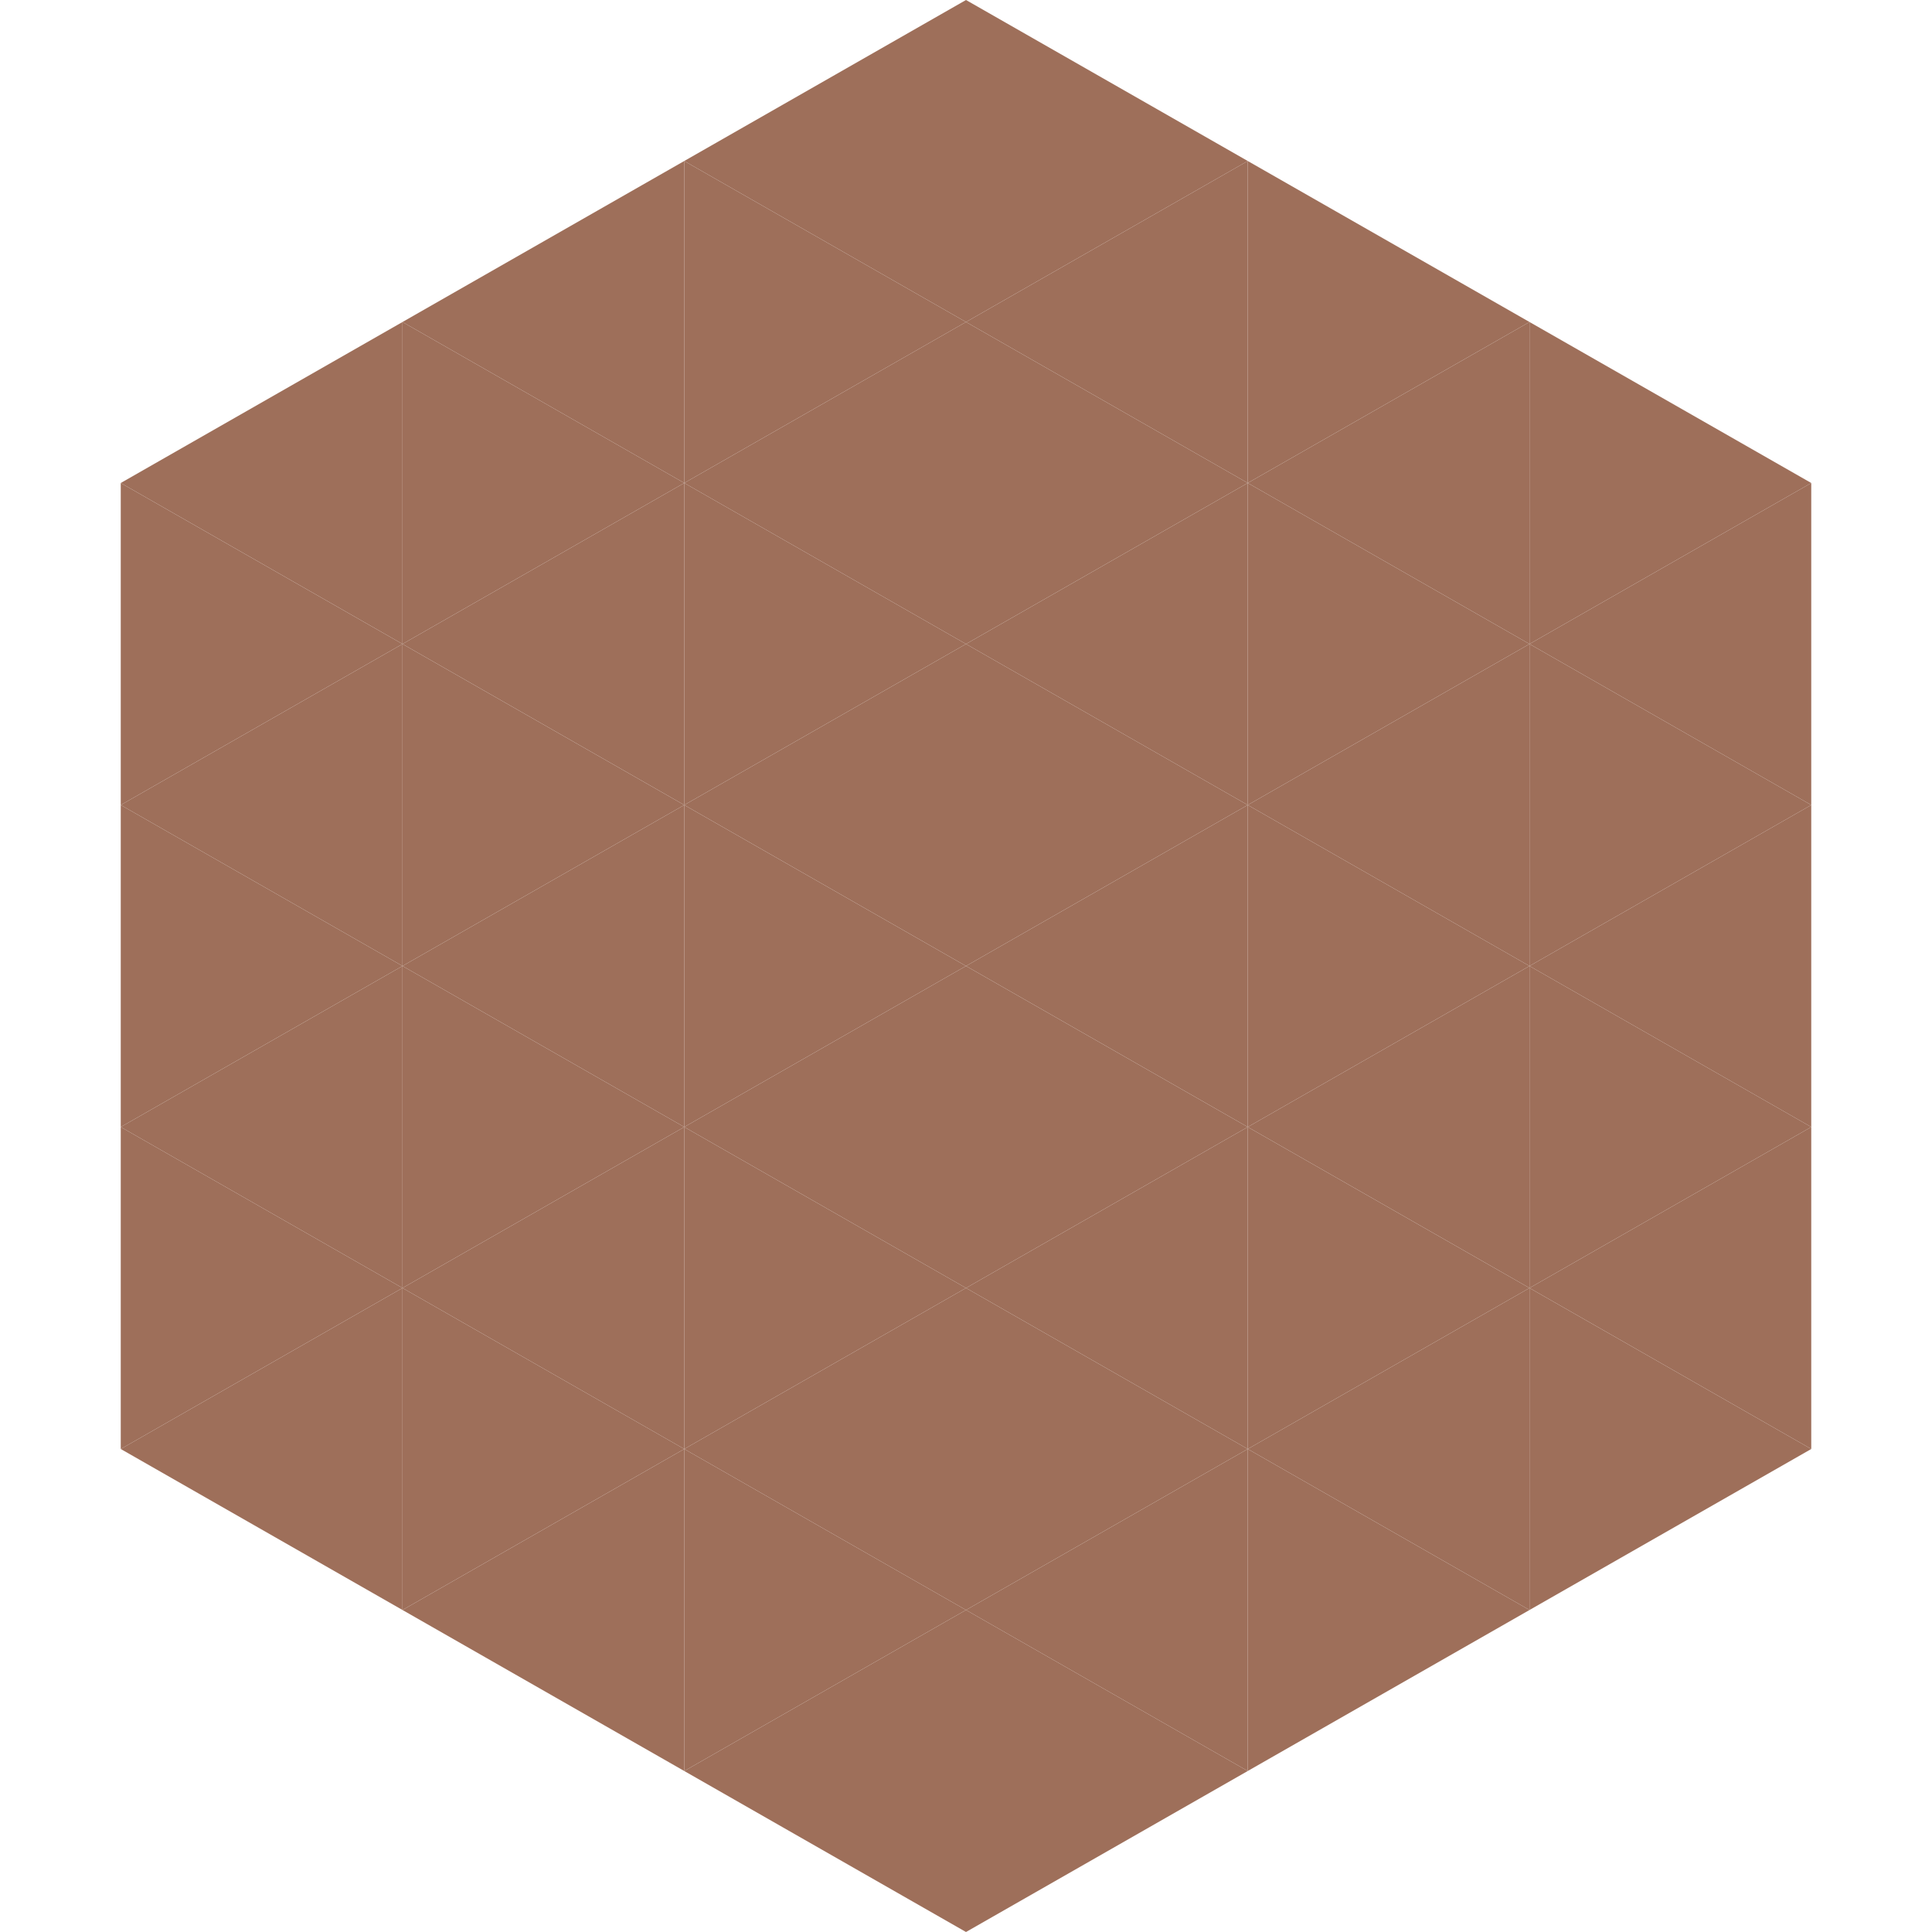
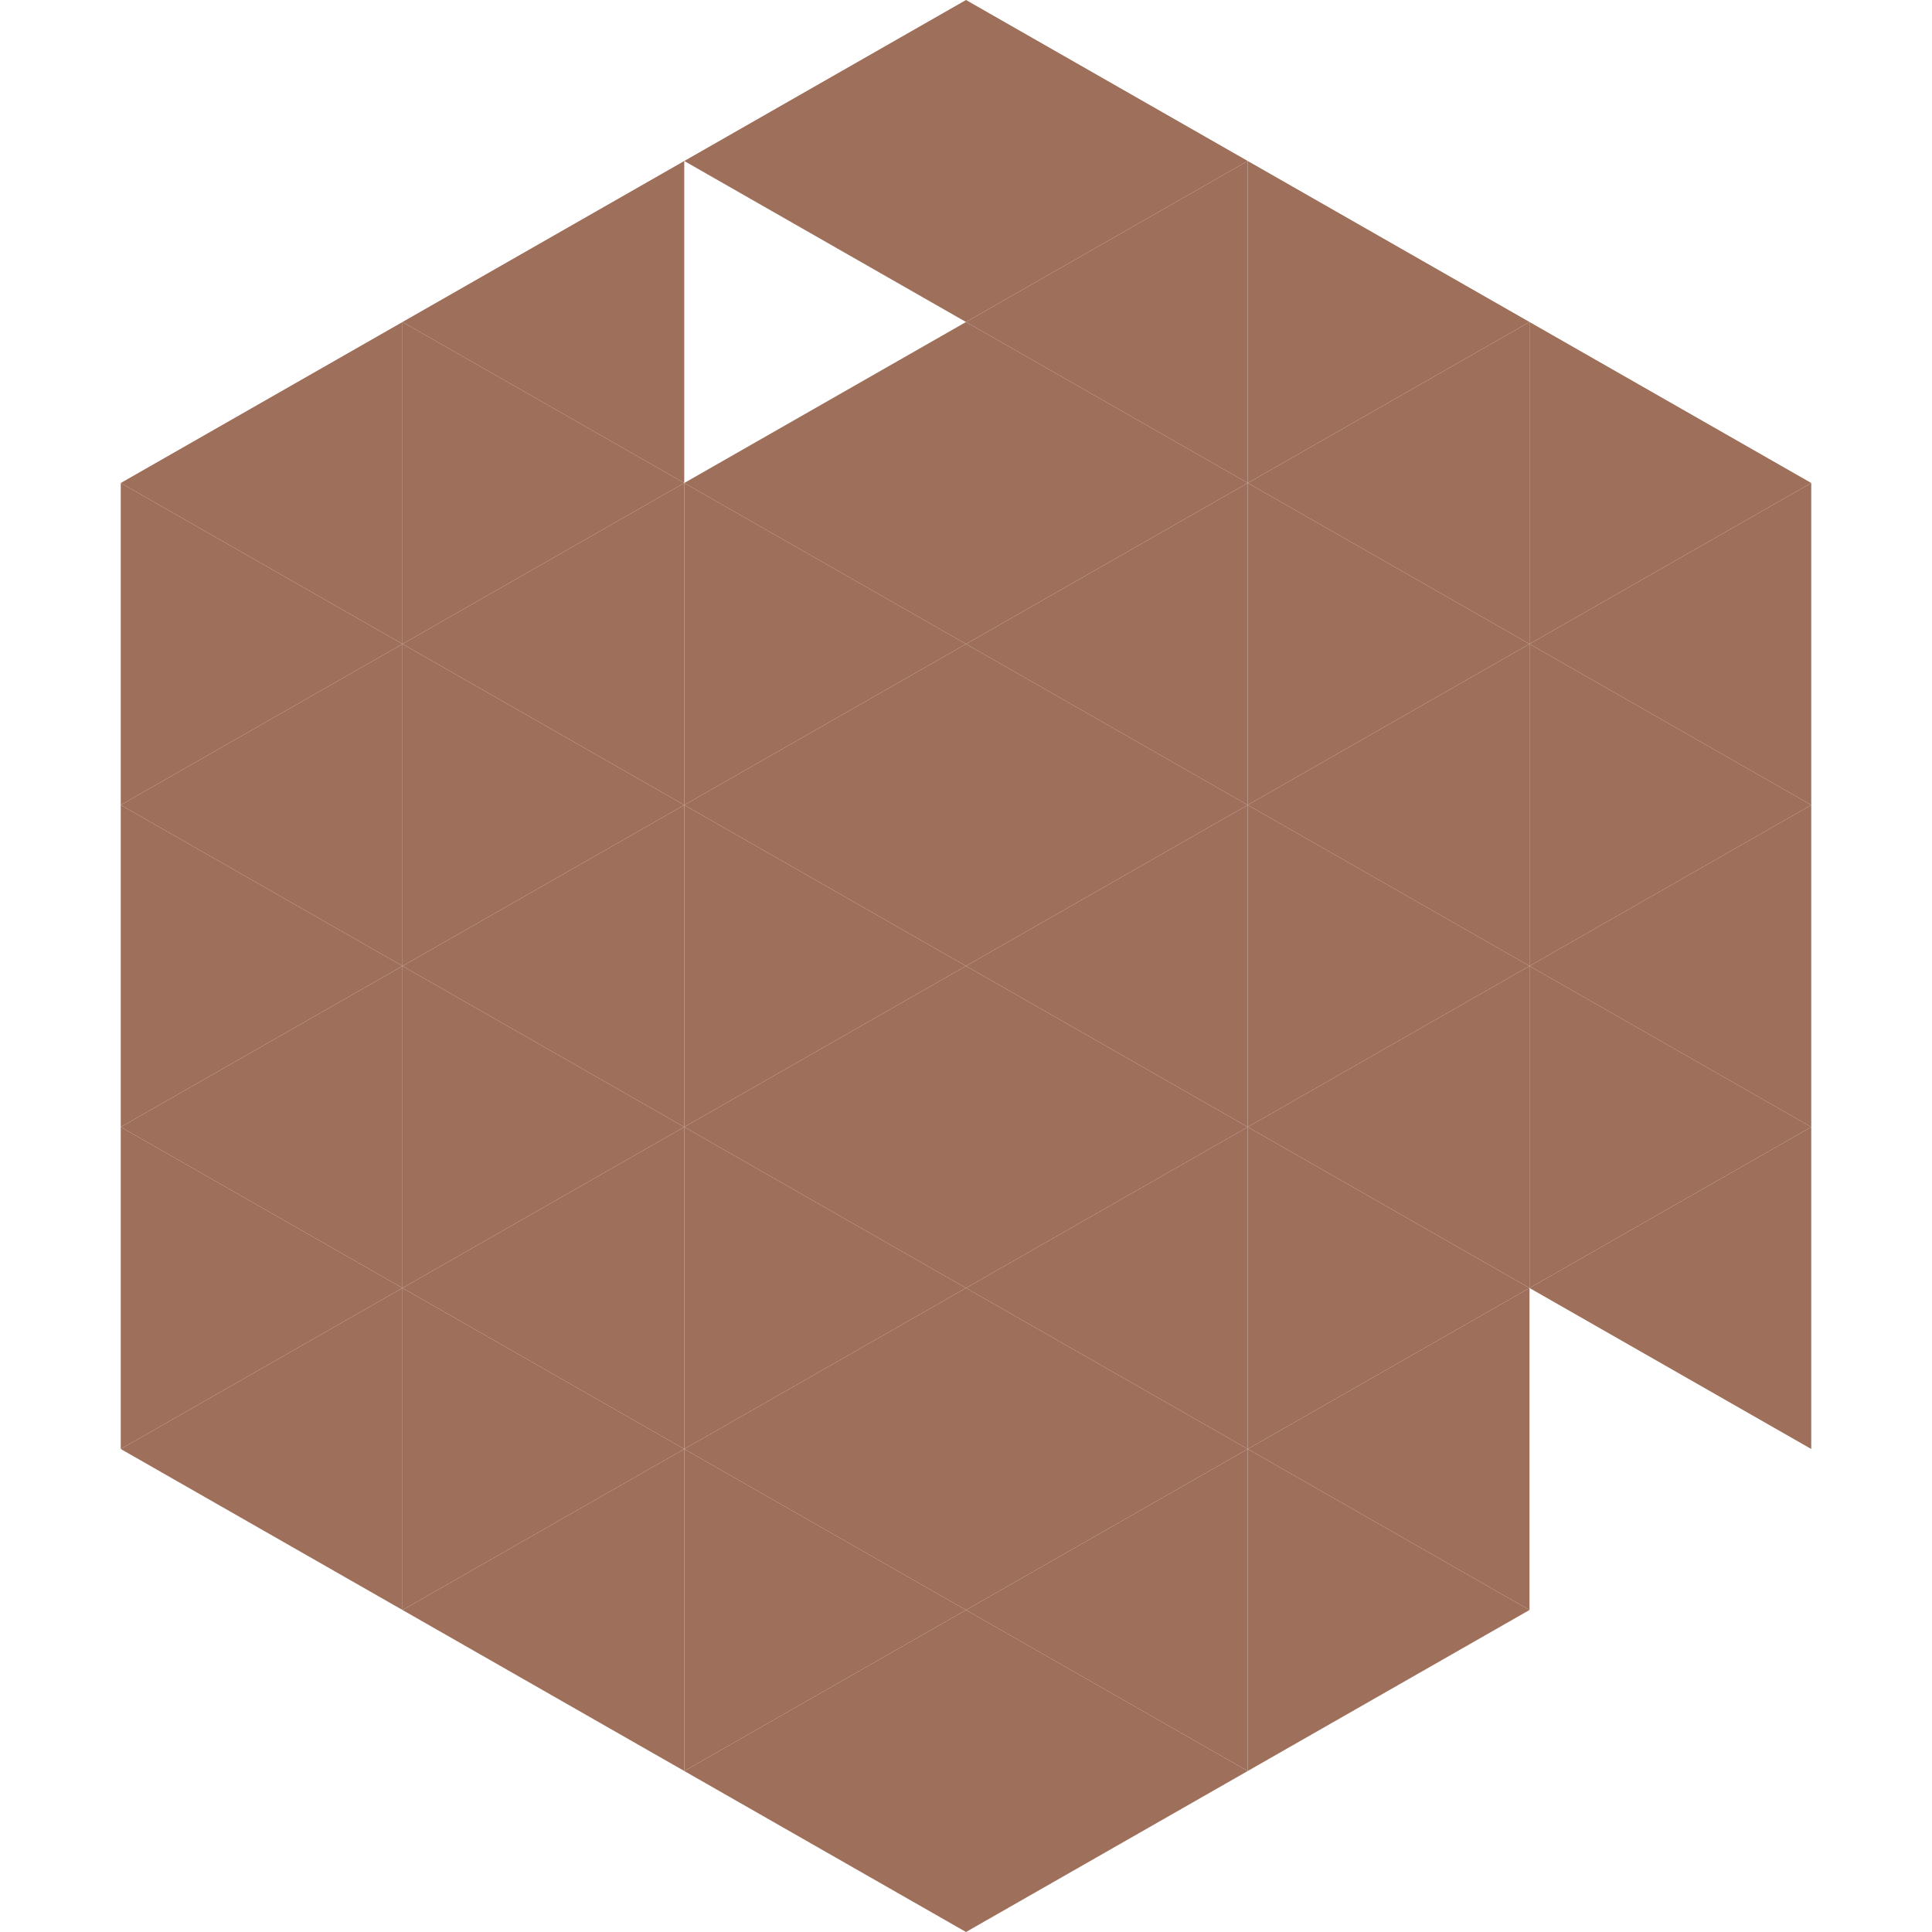
<svg xmlns="http://www.w3.org/2000/svg" width="240" height="240">
  <polygon points="50,40 15,60 50,80" style="fill:rgb(158,111,90)" />
  <polygon points="190,40 225,60 190,80" style="fill:rgb(158,111,90)" />
  <polygon points="15,60 50,80 15,100" style="fill:rgb(158,111,90)" />
  <polygon points="225,60 190,80 225,100" style="fill:rgb(158,111,90)" />
  <polygon points="50,80 15,100 50,120" style="fill:rgb(158,111,90)" />
  <polygon points="190,80 225,100 190,120" style="fill:rgb(158,111,90)" />
  <polygon points="15,100 50,120 15,140" style="fill:rgb(158,111,90)" />
  <polygon points="225,100 190,120 225,140" style="fill:rgb(158,111,90)" />
  <polygon points="50,120 15,140 50,160" style="fill:rgb(158,111,90)" />
  <polygon points="190,120 225,140 190,160" style="fill:rgb(158,111,90)" />
  <polygon points="15,140 50,160 15,180" style="fill:rgb(158,111,90)" />
  <polygon points="225,140 190,160 225,180" style="fill:rgb(158,111,90)" />
  <polygon points="50,160 15,180 50,200" style="fill:rgb(158,111,90)" />
-   <polygon points="190,160 225,180 190,200" style="fill:rgb(158,111,90)" />
  <polygon points="15,180 50,200 15,220" style="fill:rgb(255,255,255); fill-opacity:0" />
  <polygon points="225,180 190,200 225,220" style="fill:rgb(255,255,255); fill-opacity:0" />
  <polygon points="50,0 85,20 50,40" style="fill:rgb(255,255,255); fill-opacity:0" />
  <polygon points="190,0 155,20 190,40" style="fill:rgb(255,255,255); fill-opacity:0" />
  <polygon points="85,20 50,40 85,60" style="fill:rgb(158,111,90)" />
  <polygon points="155,20 190,40 155,60" style="fill:rgb(158,111,90)" />
  <polygon points="50,40 85,60 50,80" style="fill:rgb(158,111,90)" />
  <polygon points="190,40 155,60 190,80" style="fill:rgb(158,111,90)" />
  <polygon points="85,60 50,80 85,100" style="fill:rgb(158,111,90)" />
  <polygon points="155,60 190,80 155,100" style="fill:rgb(158,111,90)" />
  <polygon points="50,80 85,100 50,120" style="fill:rgb(158,111,90)" />
  <polygon points="190,80 155,100 190,120" style="fill:rgb(158,111,90)" />
  <polygon points="85,100 50,120 85,140" style="fill:rgb(158,111,90)" />
  <polygon points="155,100 190,120 155,140" style="fill:rgb(158,111,90)" />
  <polygon points="50,120 85,140 50,160" style="fill:rgb(158,111,90)" />
  <polygon points="190,120 155,140 190,160" style="fill:rgb(158,111,90)" />
  <polygon points="85,140 50,160 85,180" style="fill:rgb(158,111,90)" />
  <polygon points="155,140 190,160 155,180" style="fill:rgb(158,111,90)" />
  <polygon points="50,160 85,180 50,200" style="fill:rgb(158,111,90)" />
  <polygon points="190,160 155,180 190,200" style="fill:rgb(158,111,90)" />
  <polygon points="85,180 50,200 85,220" style="fill:rgb(158,111,90)" />
  <polygon points="155,180 190,200 155,220" style="fill:rgb(158,111,90)" />
  <polygon points="120,0 85,20 120,40" style="fill:rgb(158,111,90)" />
  <polygon points="120,0 155,20 120,40" style="fill:rgb(158,111,90)" />
-   <polygon points="85,20 120,40 85,60" style="fill:rgb(158,111,90)" />
  <polygon points="155,20 120,40 155,60" style="fill:rgb(158,111,90)" />
  <polygon points="120,40 85,60 120,80" style="fill:rgb(158,111,90)" />
  <polygon points="120,40 155,60 120,80" style="fill:rgb(158,111,90)" />
  <polygon points="85,60 120,80 85,100" style="fill:rgb(158,111,90)" />
  <polygon points="155,60 120,80 155,100" style="fill:rgb(158,111,90)" />
  <polygon points="120,80 85,100 120,120" style="fill:rgb(158,111,90)" />
  <polygon points="120,80 155,100 120,120" style="fill:rgb(158,111,90)" />
  <polygon points="85,100 120,120 85,140" style="fill:rgb(158,111,90)" />
  <polygon points="155,100 120,120 155,140" style="fill:rgb(158,111,90)" />
  <polygon points="120,120 85,140 120,160" style="fill:rgb(158,111,90)" />
  <polygon points="120,120 155,140 120,160" style="fill:rgb(158,111,90)" />
  <polygon points="85,140 120,160 85,180" style="fill:rgb(158,111,90)" />
  <polygon points="155,140 120,160 155,180" style="fill:rgb(158,111,90)" />
  <polygon points="120,160 85,180 120,200" style="fill:rgb(158,111,90)" />
  <polygon points="120,160 155,180 120,200" style="fill:rgb(158,111,90)" />
  <polygon points="85,180 120,200 85,220" style="fill:rgb(158,111,90)" />
  <polygon points="155,180 120,200 155,220" style="fill:rgb(158,111,90)" />
  <polygon points="120,200 85,220 120,240" style="fill:rgb(158,111,90)" />
  <polygon points="120,200 155,220 120,240" style="fill:rgb(158,111,90)" />
  <polygon points="85,220 120,240 85,260" style="fill:rgb(255,255,255); fill-opacity:0" />
  <polygon points="155,220 120,240 155,260" style="fill:rgb(255,255,255); fill-opacity:0" />
</svg>